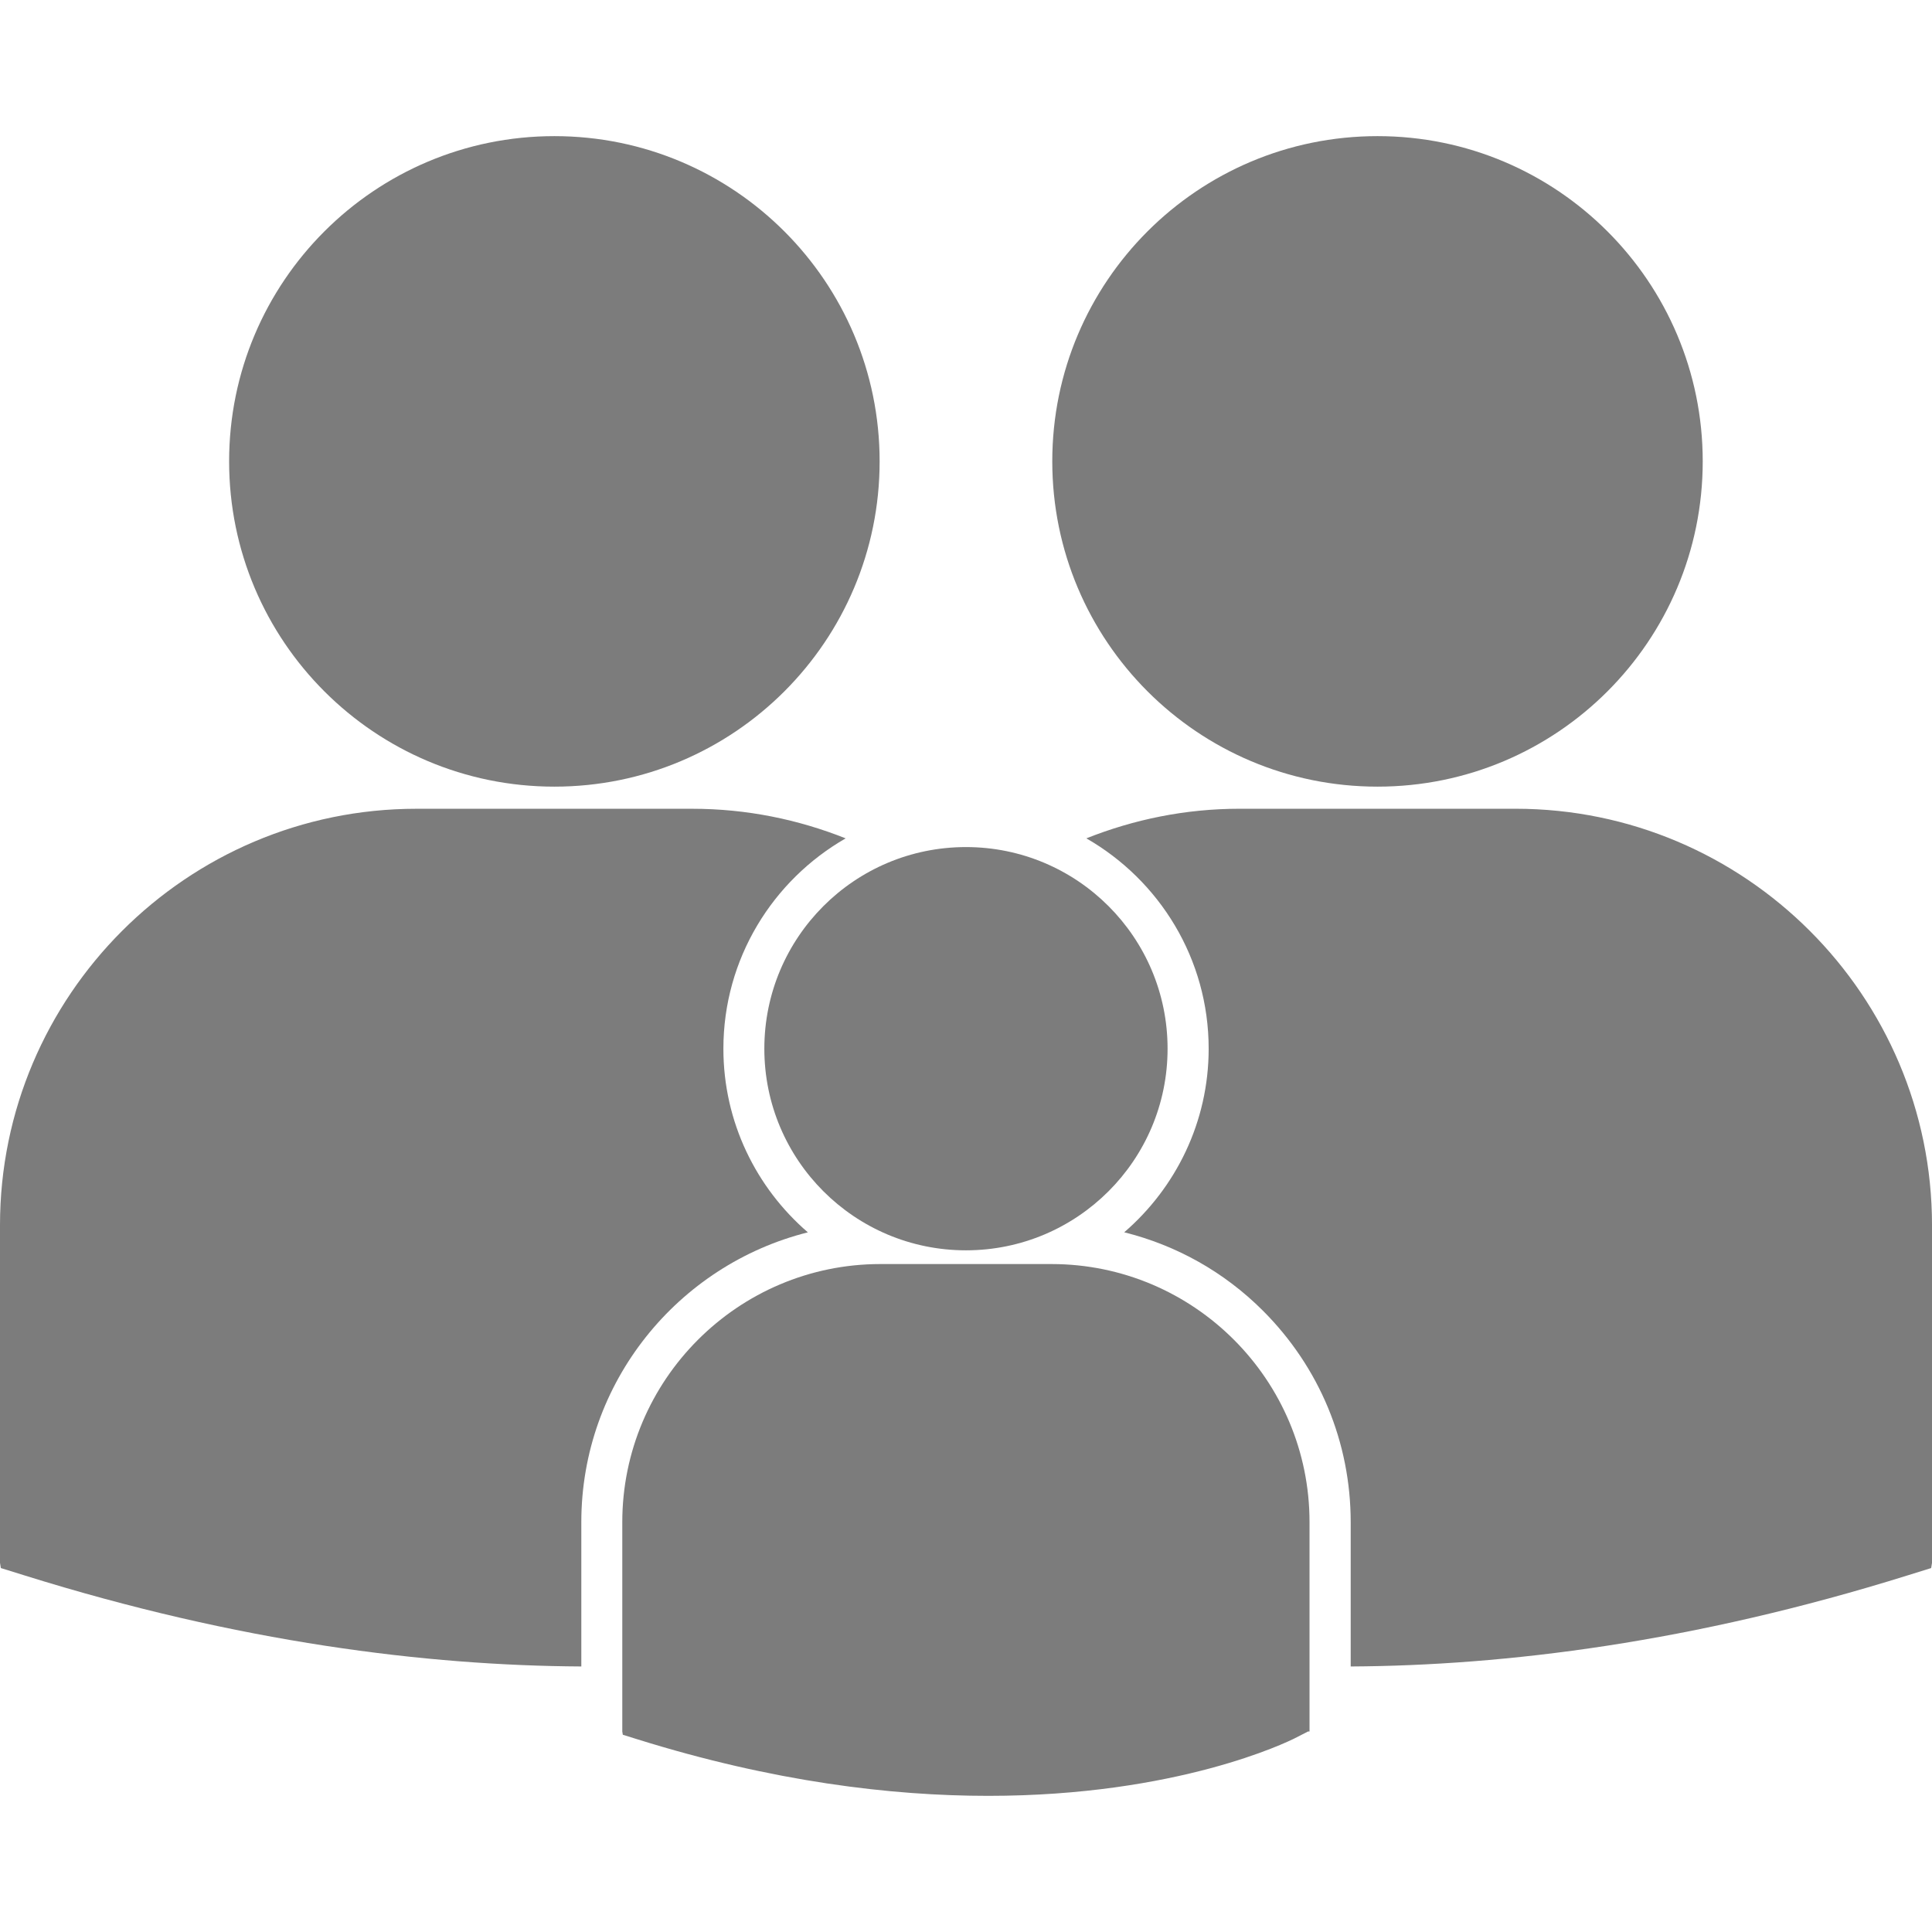
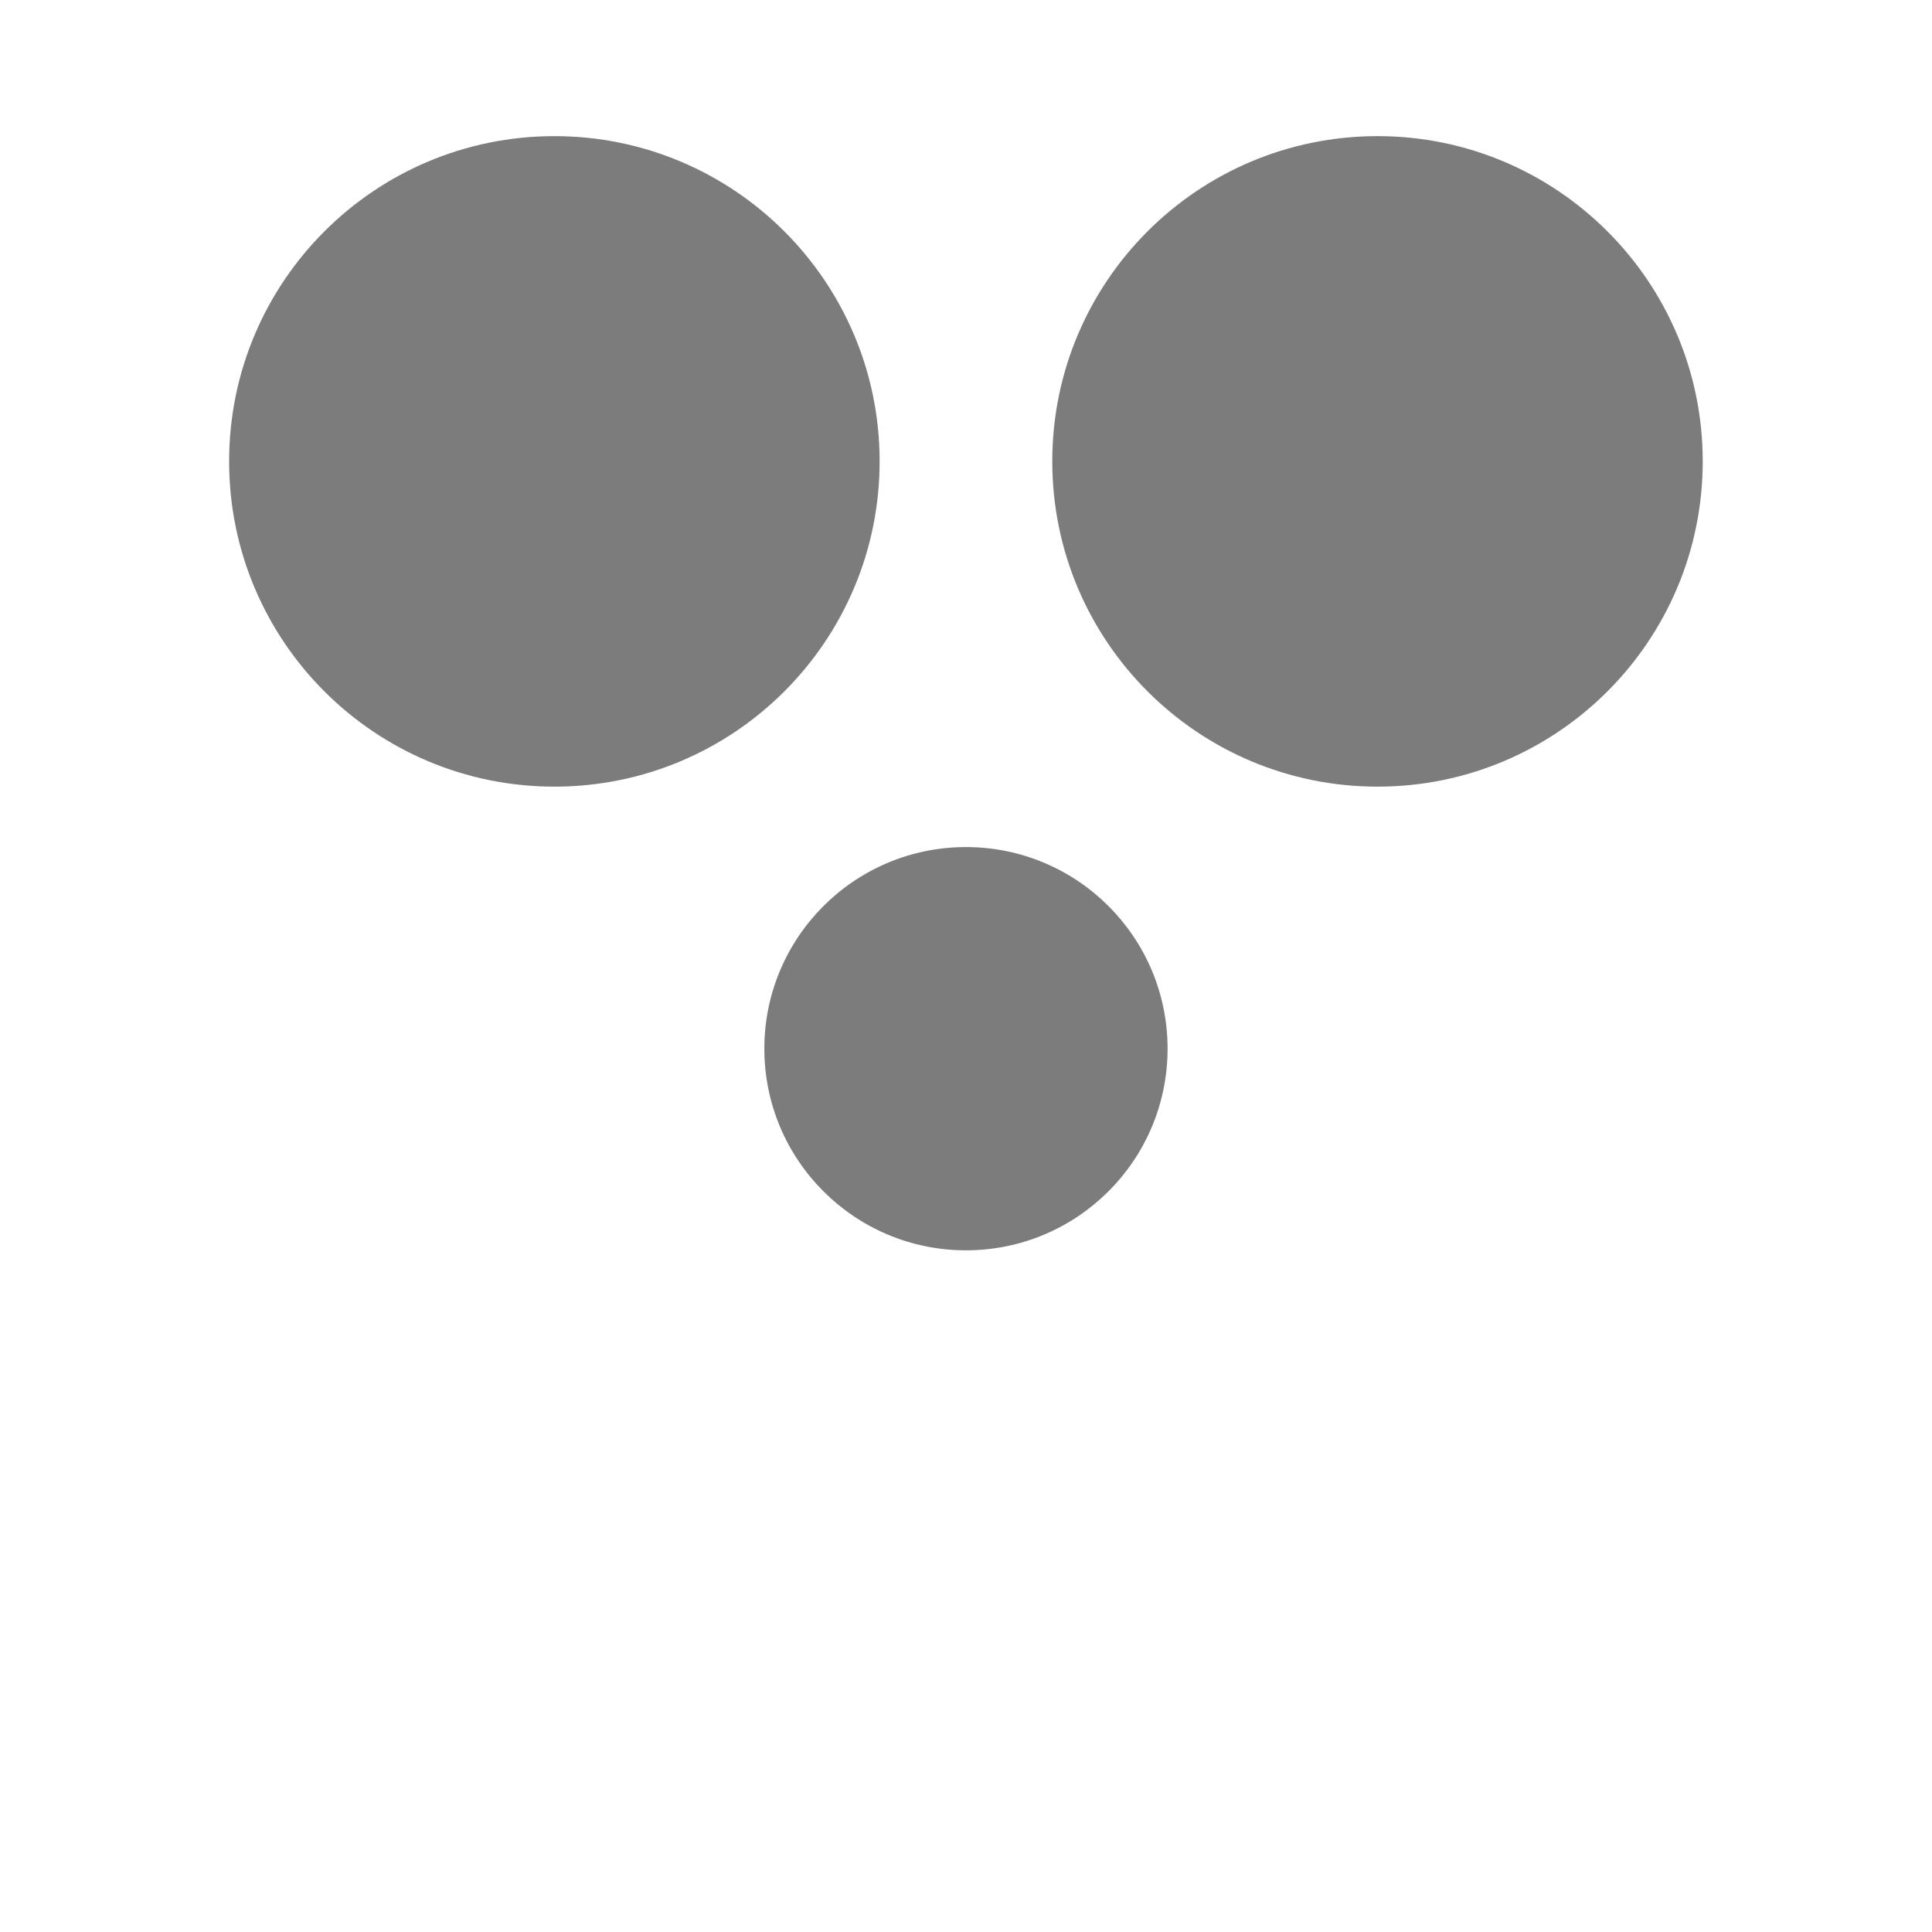
<svg xmlns="http://www.w3.org/2000/svg" version="1.1" id="rodinne_x5F_pravo" x="0px" y="0px" width="500px" height="500px" viewBox="0 0 500 500" enable-background="new 0 0 500 500" xml:space="preserve">
  <g id="family_x5F_icon">
    <path fill="#7C7C7C" d="M249.99,219.221c28.822,0,52.178,23.363,52.178,52.181c0,28.82-23.355,52.18-52.178,52.18   c-28.818,0-52.18-23.359-52.18-52.18C197.811,242.584,221.172,219.221,249.99,219.221z" />
-     <path fill="#7C7C7C" d="M272.125,327.136H227.85c-36.836,0-66.803,29.98-66.803,66.816v54.156l0.137,0.844l3.723,1.16   c35.154,10.986,65.699,14.654,90.844,14.654c49.098,0,77.547-14.008,79.309-14.887l3.484-1.781l0.359,0.01v-54.165   C338.93,357.116,308.969,327.136,272.125,327.136z" />
    <path fill="#7C7C7C" d="M143.471,35.231c46.489,0,84.176,37.685,84.176,84.173c0,46.494-37.687,84.178-84.176,84.178   c-46.488,0-84.175-37.684-84.175-84.178C59.296,72.916,96.982,35.231,143.471,35.231z" />
    <path fill="#7C7C7C" d="M356.496,203.582c46.488,0,84.168-37.699,84.168-84.188c0-46.469-37.688-84.163-84.168-84.163   c-46.5,0-84.168,37.685-84.168,84.163C272.328,165.878,309.996,203.582,356.496,203.582z" />
-     <path fill="#7C7C7C" d="M209.074,318.93c-13.361-11.522-21.861-28.539-21.861-47.522c0-23.28,12.766-43.599,31.638-54.438   c-12.288-4.895-25.647-7.66-39.659-7.66h-71.426C48.344,209.303,0,257.667,0,317.081v87.371l0.218,1.358l6.016,1.871   c55.651,17.392,104.097,23.374,144.211,23.599v-37.337C150.444,357.741,175.453,327.354,209.074,318.93z" />
-     <path fill="#7C7C7C" d="M392.215,209.303h-71.418c-14.012,0-27.352,2.768-39.648,7.662c18.889,10.836,31.652,31.146,31.652,54.438   c0,18.974-8.504,35.992-21.855,47.513c13.463,3.353,25.854,10.237,35.92,20.313c14.637,14.646,22.693,34.082,22.693,54.729v37.324   c40.113-0.225,88.563-6.211,144.207-23.599l6.014-1.871l0.223-1.358v-87.371C499.98,257.667,451.637,209.303,392.215,209.303z" />
  </g>
</svg>